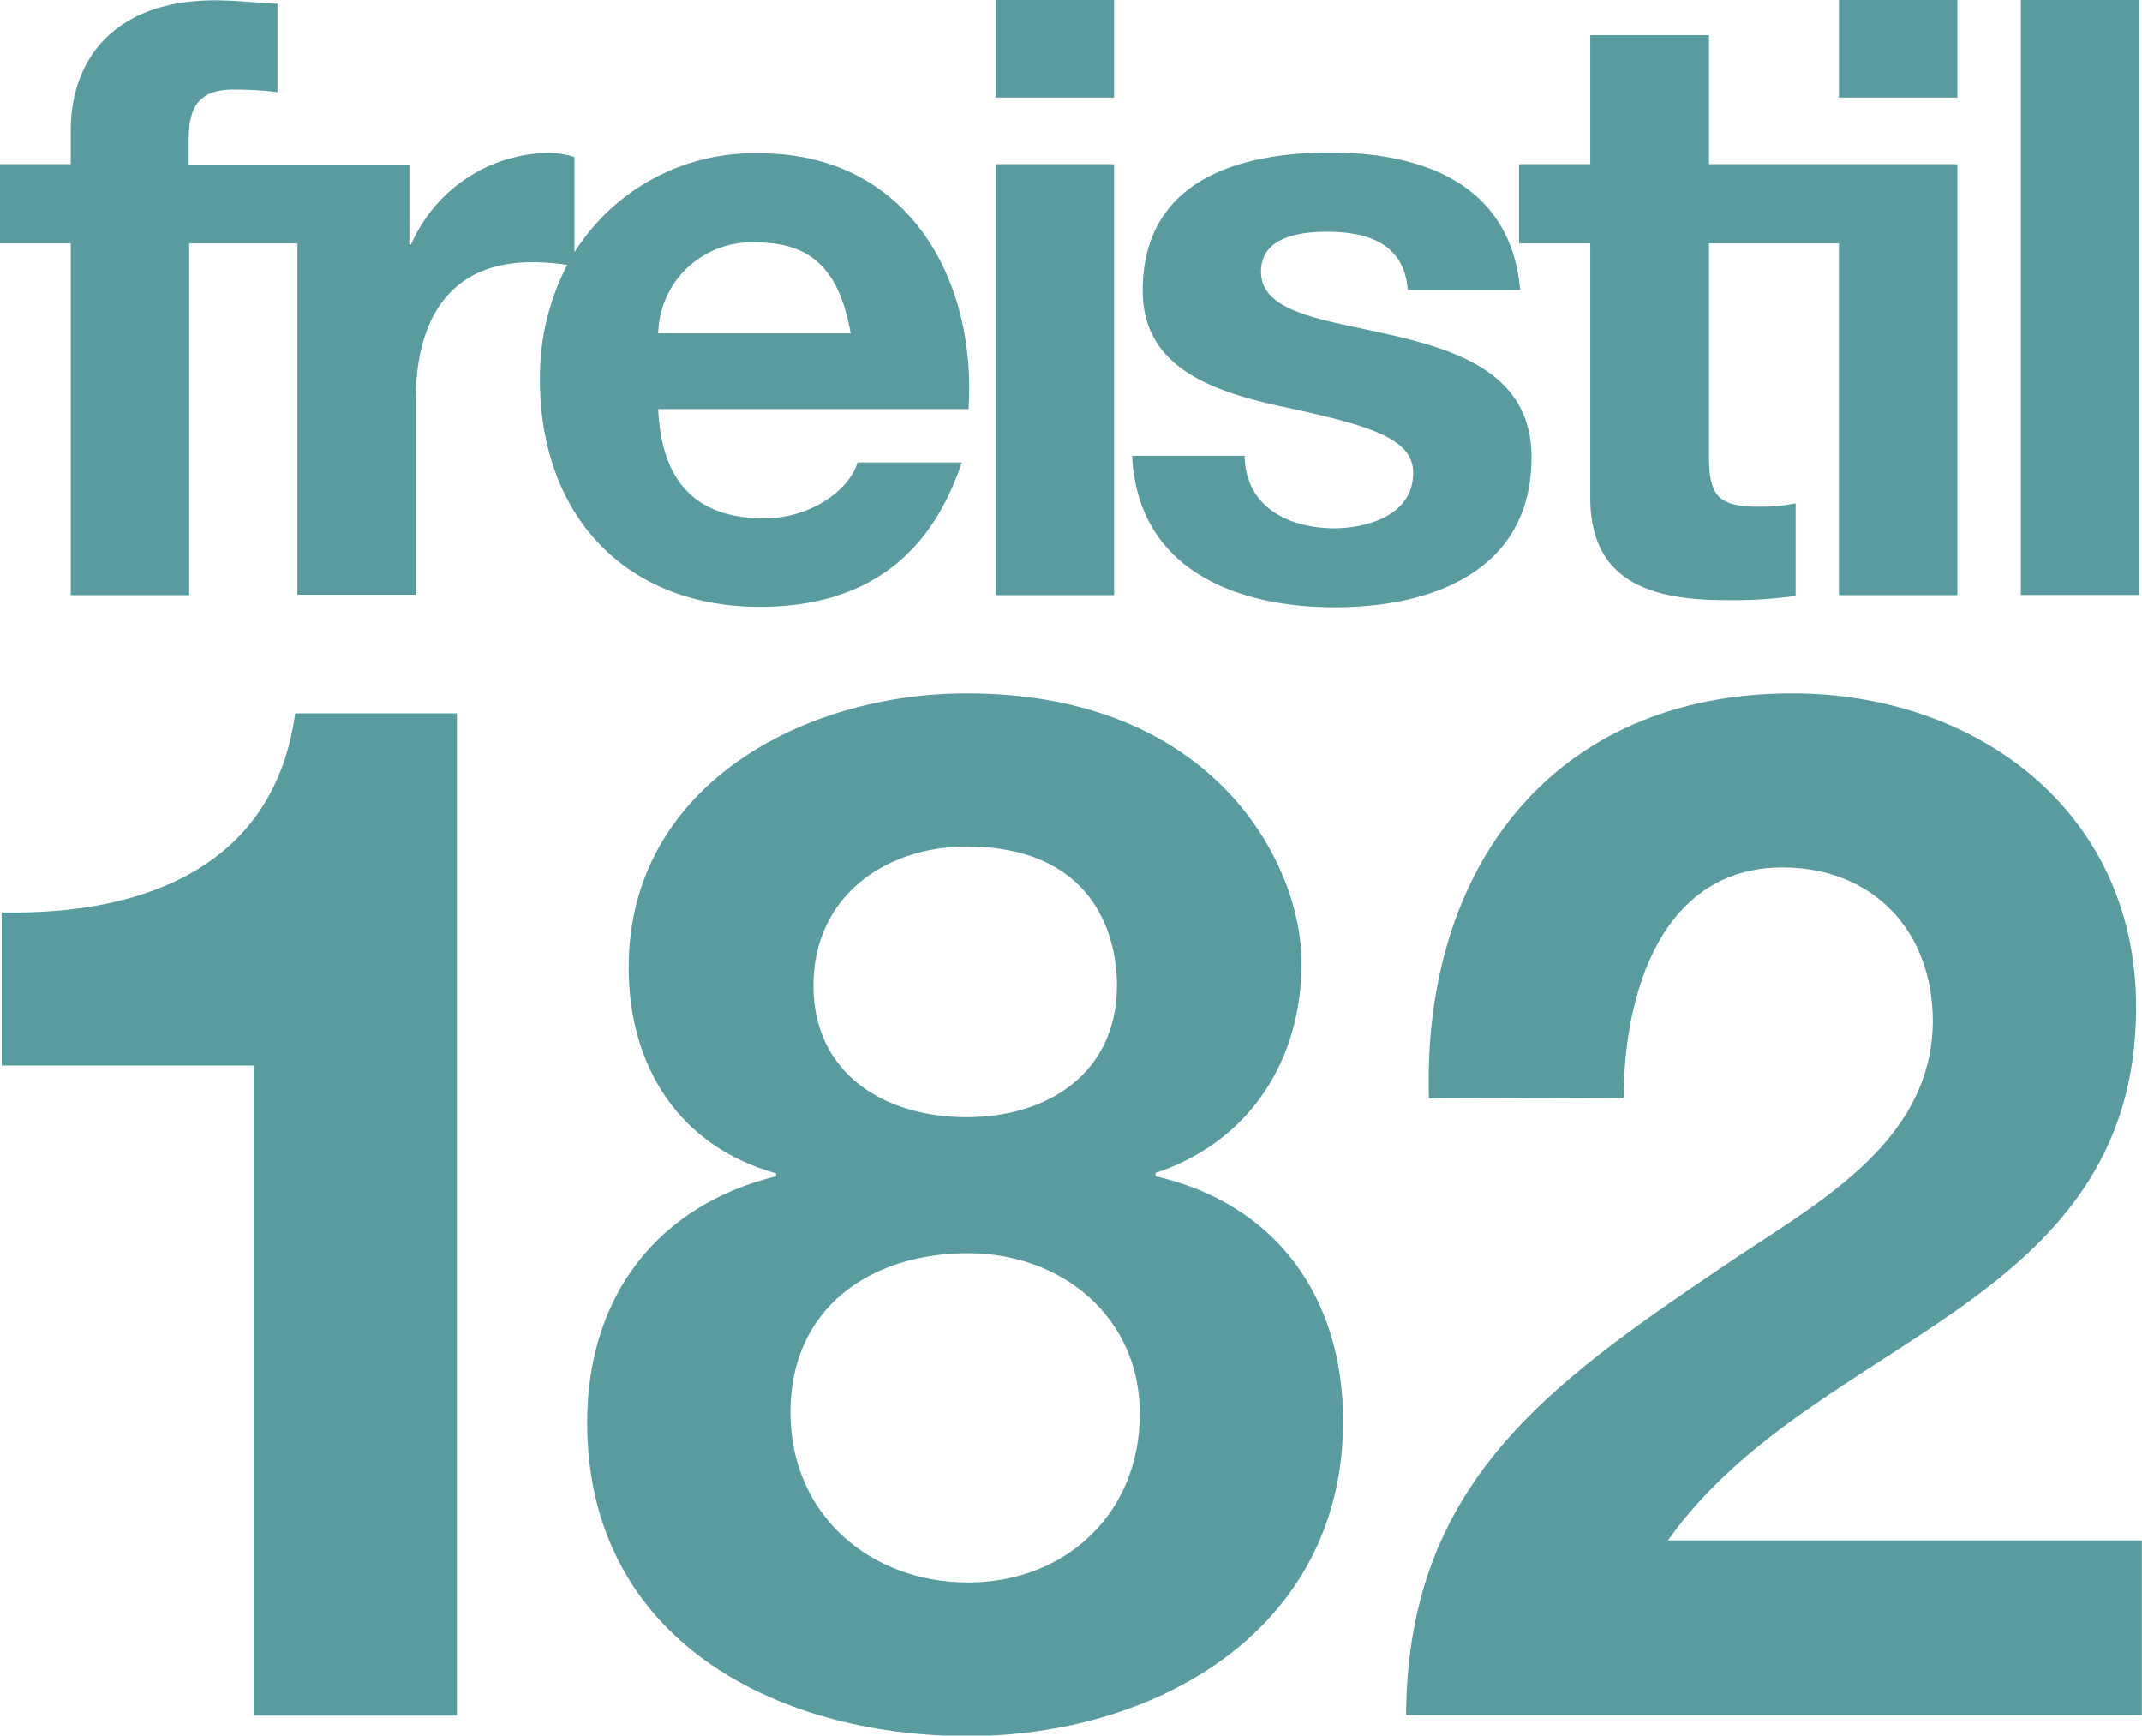
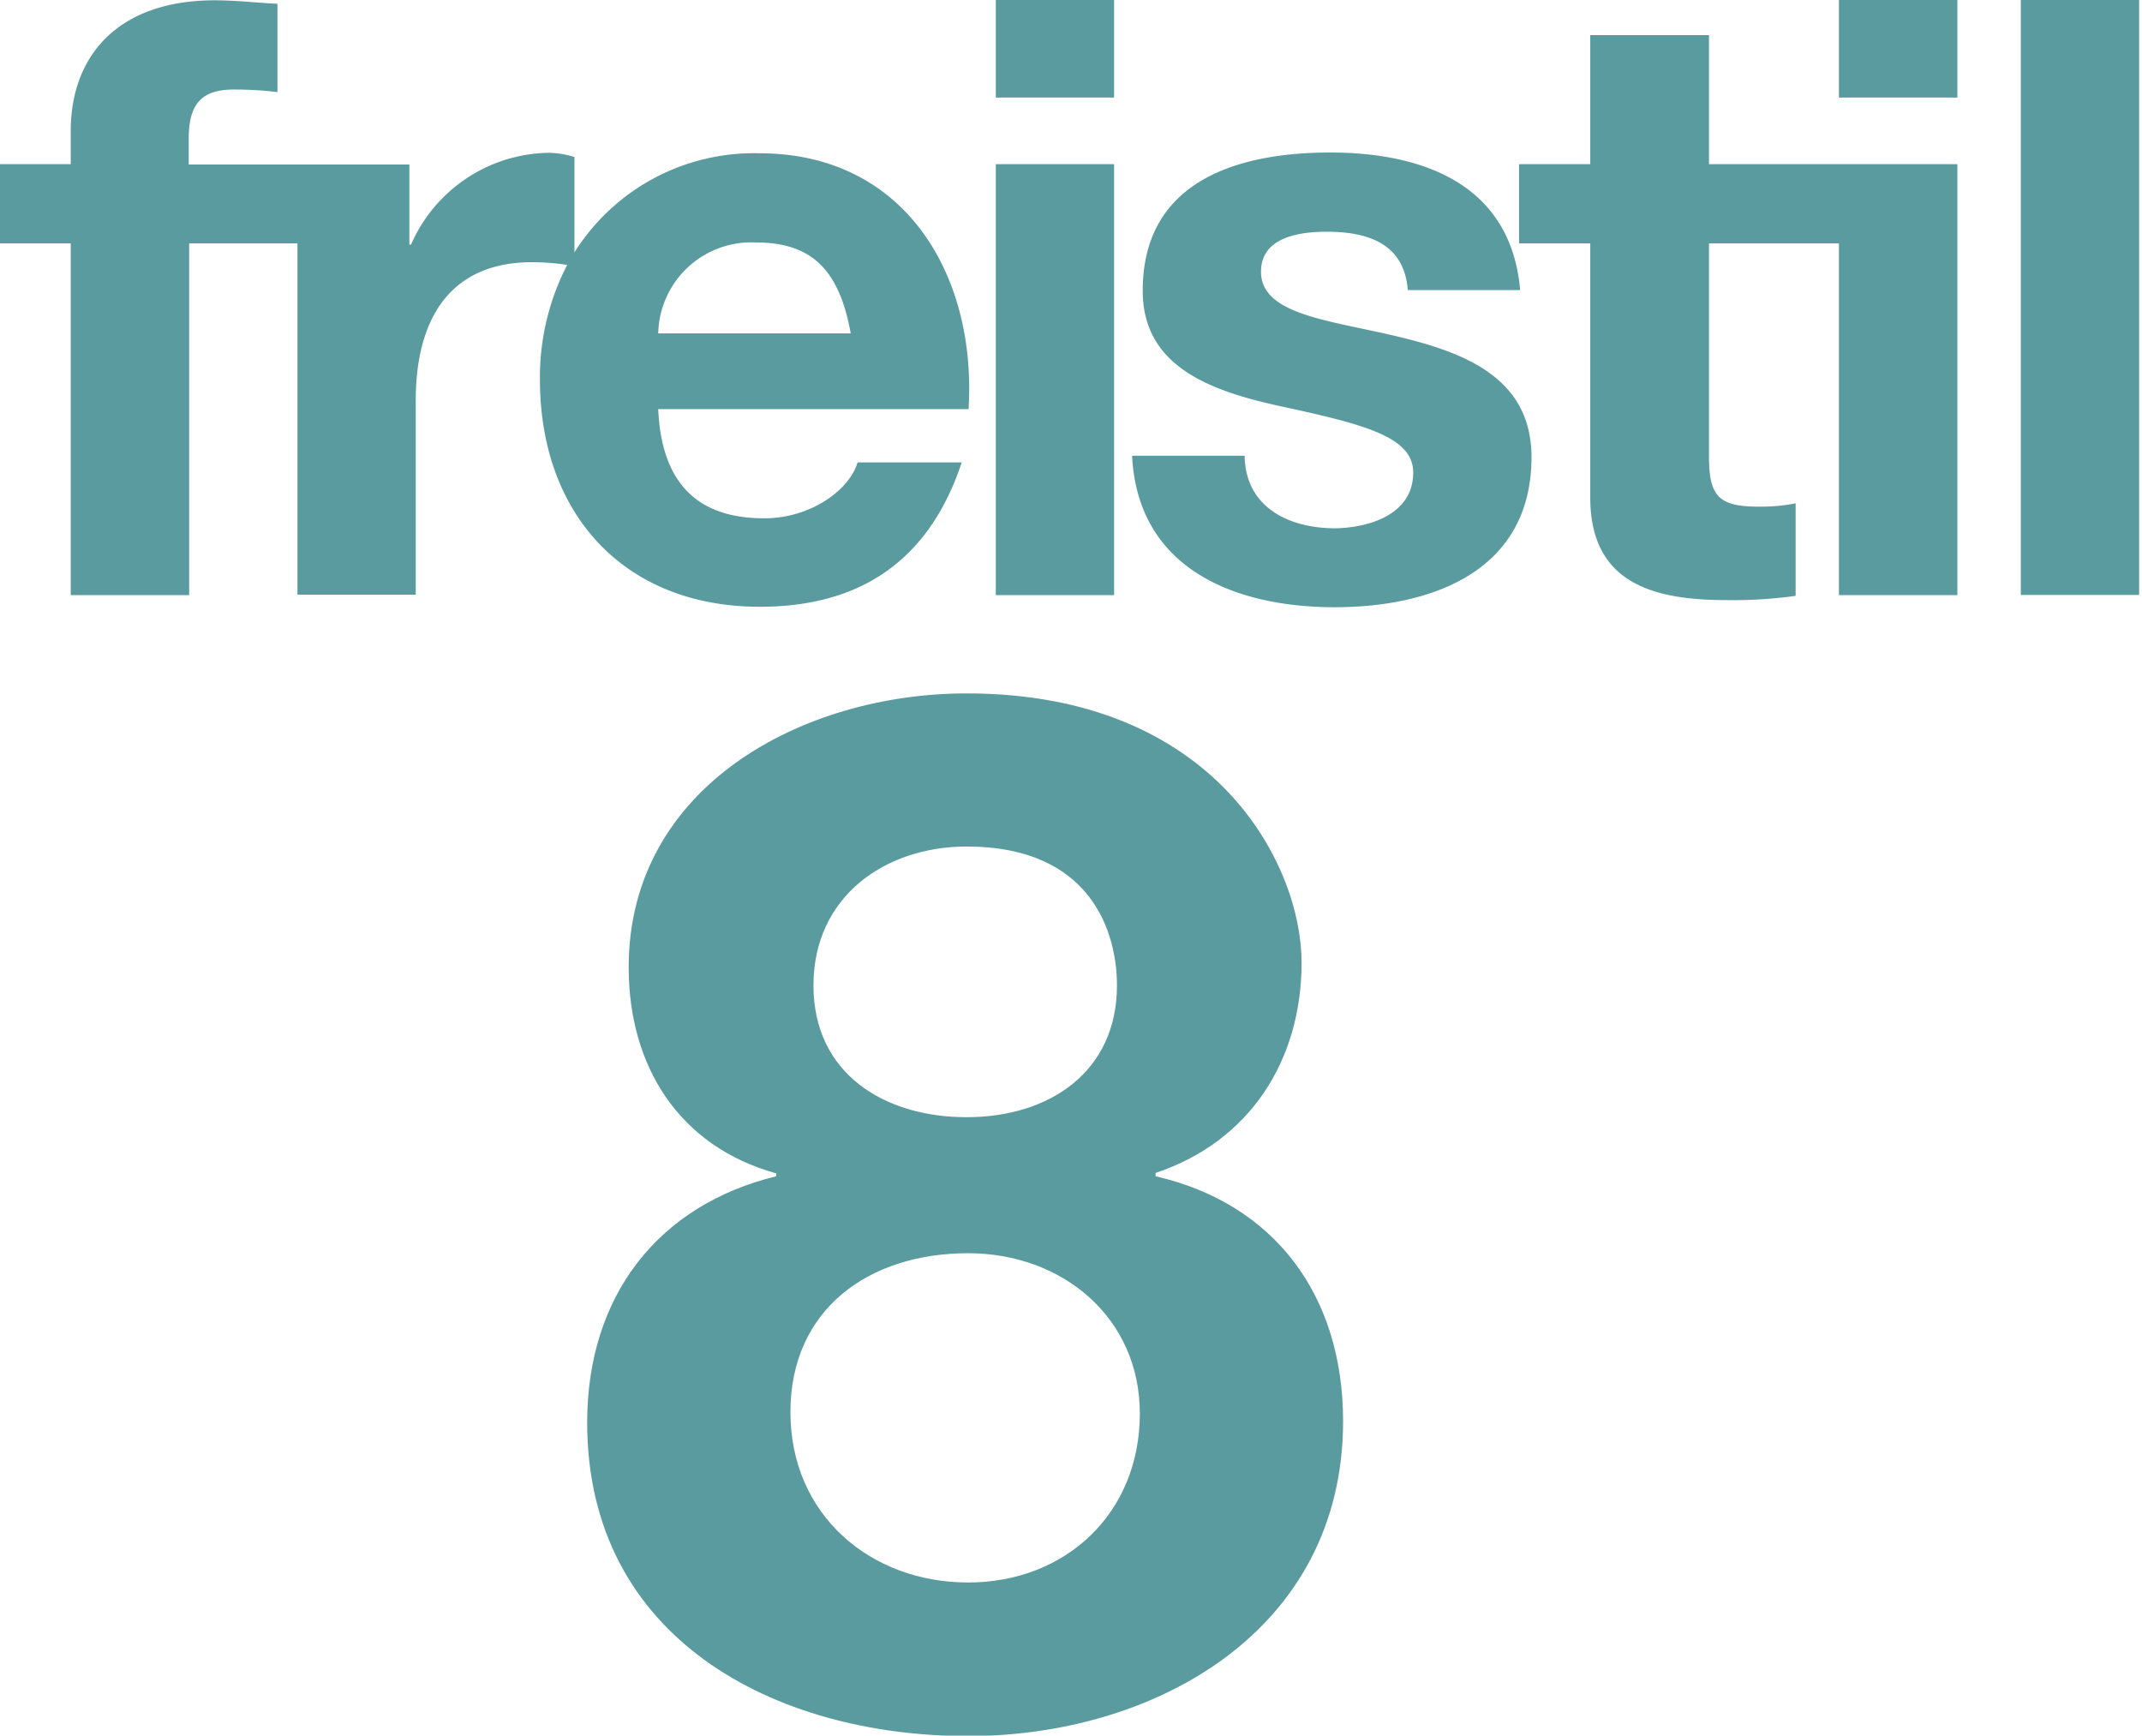
<svg xmlns="http://www.w3.org/2000/svg" id="Ebene_1" data-name="Ebene 1" viewBox="0 0 141.43 114.59">
  <defs>
    <style>.cls-1{fill:#599b9f;}</style>
  </defs>
  <title>freistil_182_RGB</title>
-   <path class="cls-1" d="M171.17,272.61H157.75V229.69H141.11V219.58c9.36.19,18-3,19.38-13.14h10.68Z" transform="translate(-141 -159.34)" />
  <path class="cls-1" d="M204.82,205.12c16.45,0,22.12,11.34,22.12,17.77s-3.4,11.81-9.64,13.89V237c7.84,1.8,12.38,7.85,12.38,16.17,0,13.89-12.48,20.79-24.76,20.79-12.77,0-25.15-6.43-25.15-20.7,0-8.41,4.73-14.37,12.48-16.26v-.19c-6.43-1.79-9.74-7.09-9.74-13.61C182.51,211.26,194,205.12,204.82,205.12Zm.1,58.7c6.42,0,11.34-4.54,11.34-11.16,0-6.33-5.11-10.58-11.34-10.58-6.53,0-11.73,3.68-11.73,10.49S198.49,263.82,204.92,263.82Zm-.1-30.72c5.48,0,9.93-3,9.93-8.7,0-3.4-1.61-9.17-9.93-9.17-5.39,0-10.11,3.31-10.11,9.17S199.43,233.1,204.82,233.1Z" transform="translate(-141 -159.34)" />
-   <path class="cls-1" d="M235.35,231.87c-.47-15.13,8.13-26.75,24-26.75,12.1,0,22.69,7.75,22.69,20.7,0,9.92-5.3,15.4-11.82,20s-14.27,8.41-19.09,15.22h31.29v11.53H233.84c.09-15.32,9.45-21.84,20.89-29.59,5.86-4,13.8-8,13.89-16.16,0-6.24-4.15-10.21-9.92-10.21-7.94,0-10.49,8.22-10.49,15.22Z" transform="translate(-141 -159.34)" />
  <path class="cls-1" d="M234.31,190.54c0-2.37-3.24-3.19-8.86-4.4-4.51-1-9-2.59-9-7.6,0-7.26,6.27-9.13,12.38-9.13s11.94,2.09,12.54,9.08h-7.42c-.22-3-2.53-3.85-5.34-3.85-1.76,0-4.35.33-4.35,2.64,0,2.81,4.41,3.19,8.86,4.24s9,2.69,9,8c0,7.49-6.5,9.91-13,9.91s-13-2.48-13.37-10h7.43c.05,3.41,2.92,4.79,6,4.79C231.45,194.17,234.31,193.29,234.31,190.54Zm35.93-31.2h-7.82v6.44h7.82Zm12,0h-7.81v39.28h7.81ZM246,192.19c0,5.67,4.18,6.77,9,6.77a29.86,29.86,0,0,0,4.56-.28v-6.11a11.6,11.6,0,0,1-2.42.22c-2.64,0-3.3-.66-3.3-3.3V175.41h8.58v23.22h7.82V170.18h-16.4v-8.52H246v8.52H241.3v5.23H246Zm-31.44-32.85h-7.81v6.44h7.81Zm0,10.84h-7.81v28.45h7.81ZM191.17,199.4c-9,0-14.52-6.17-14.52-15a16.15,16.15,0,0,1,1.8-7.57,15.64,15.64,0,0,0-2.3-.18c-5.72,0-7.7,4.12-7.7,9.13v12.82h-7.81V175.41h-7.15v23.22h-7.82V175.41H141v-5.23h4.67V168c0-5,3.14-8.64,9.52-8.64,1.38,0,2.81.17,4.13.23v5.83a24.28,24.28,0,0,0-2.86-.17c-2.09,0-3,.88-3,3.25v1.7h14.57v5.29h.11a10.08,10.08,0,0,1,9.08-6.06,5.72,5.72,0,0,1,1.71.28V176a14,14,0,0,1,12.21-6.54c9.69,0,14.36,8.15,13.81,16.89H184.46c.22,4.95,2.64,7.21,7,7.21,3.13,0,5.66-1.93,6.16-3.69h6.88C202.29,196.53,197.61,199.4,191.17,199.4Zm-6.71-18.05h12.71c-.72-4-2.42-6-6.22-6A6.15,6.15,0,0,0,184.46,181.35Z" transform="translate(-141 -159.34)" />
</svg>